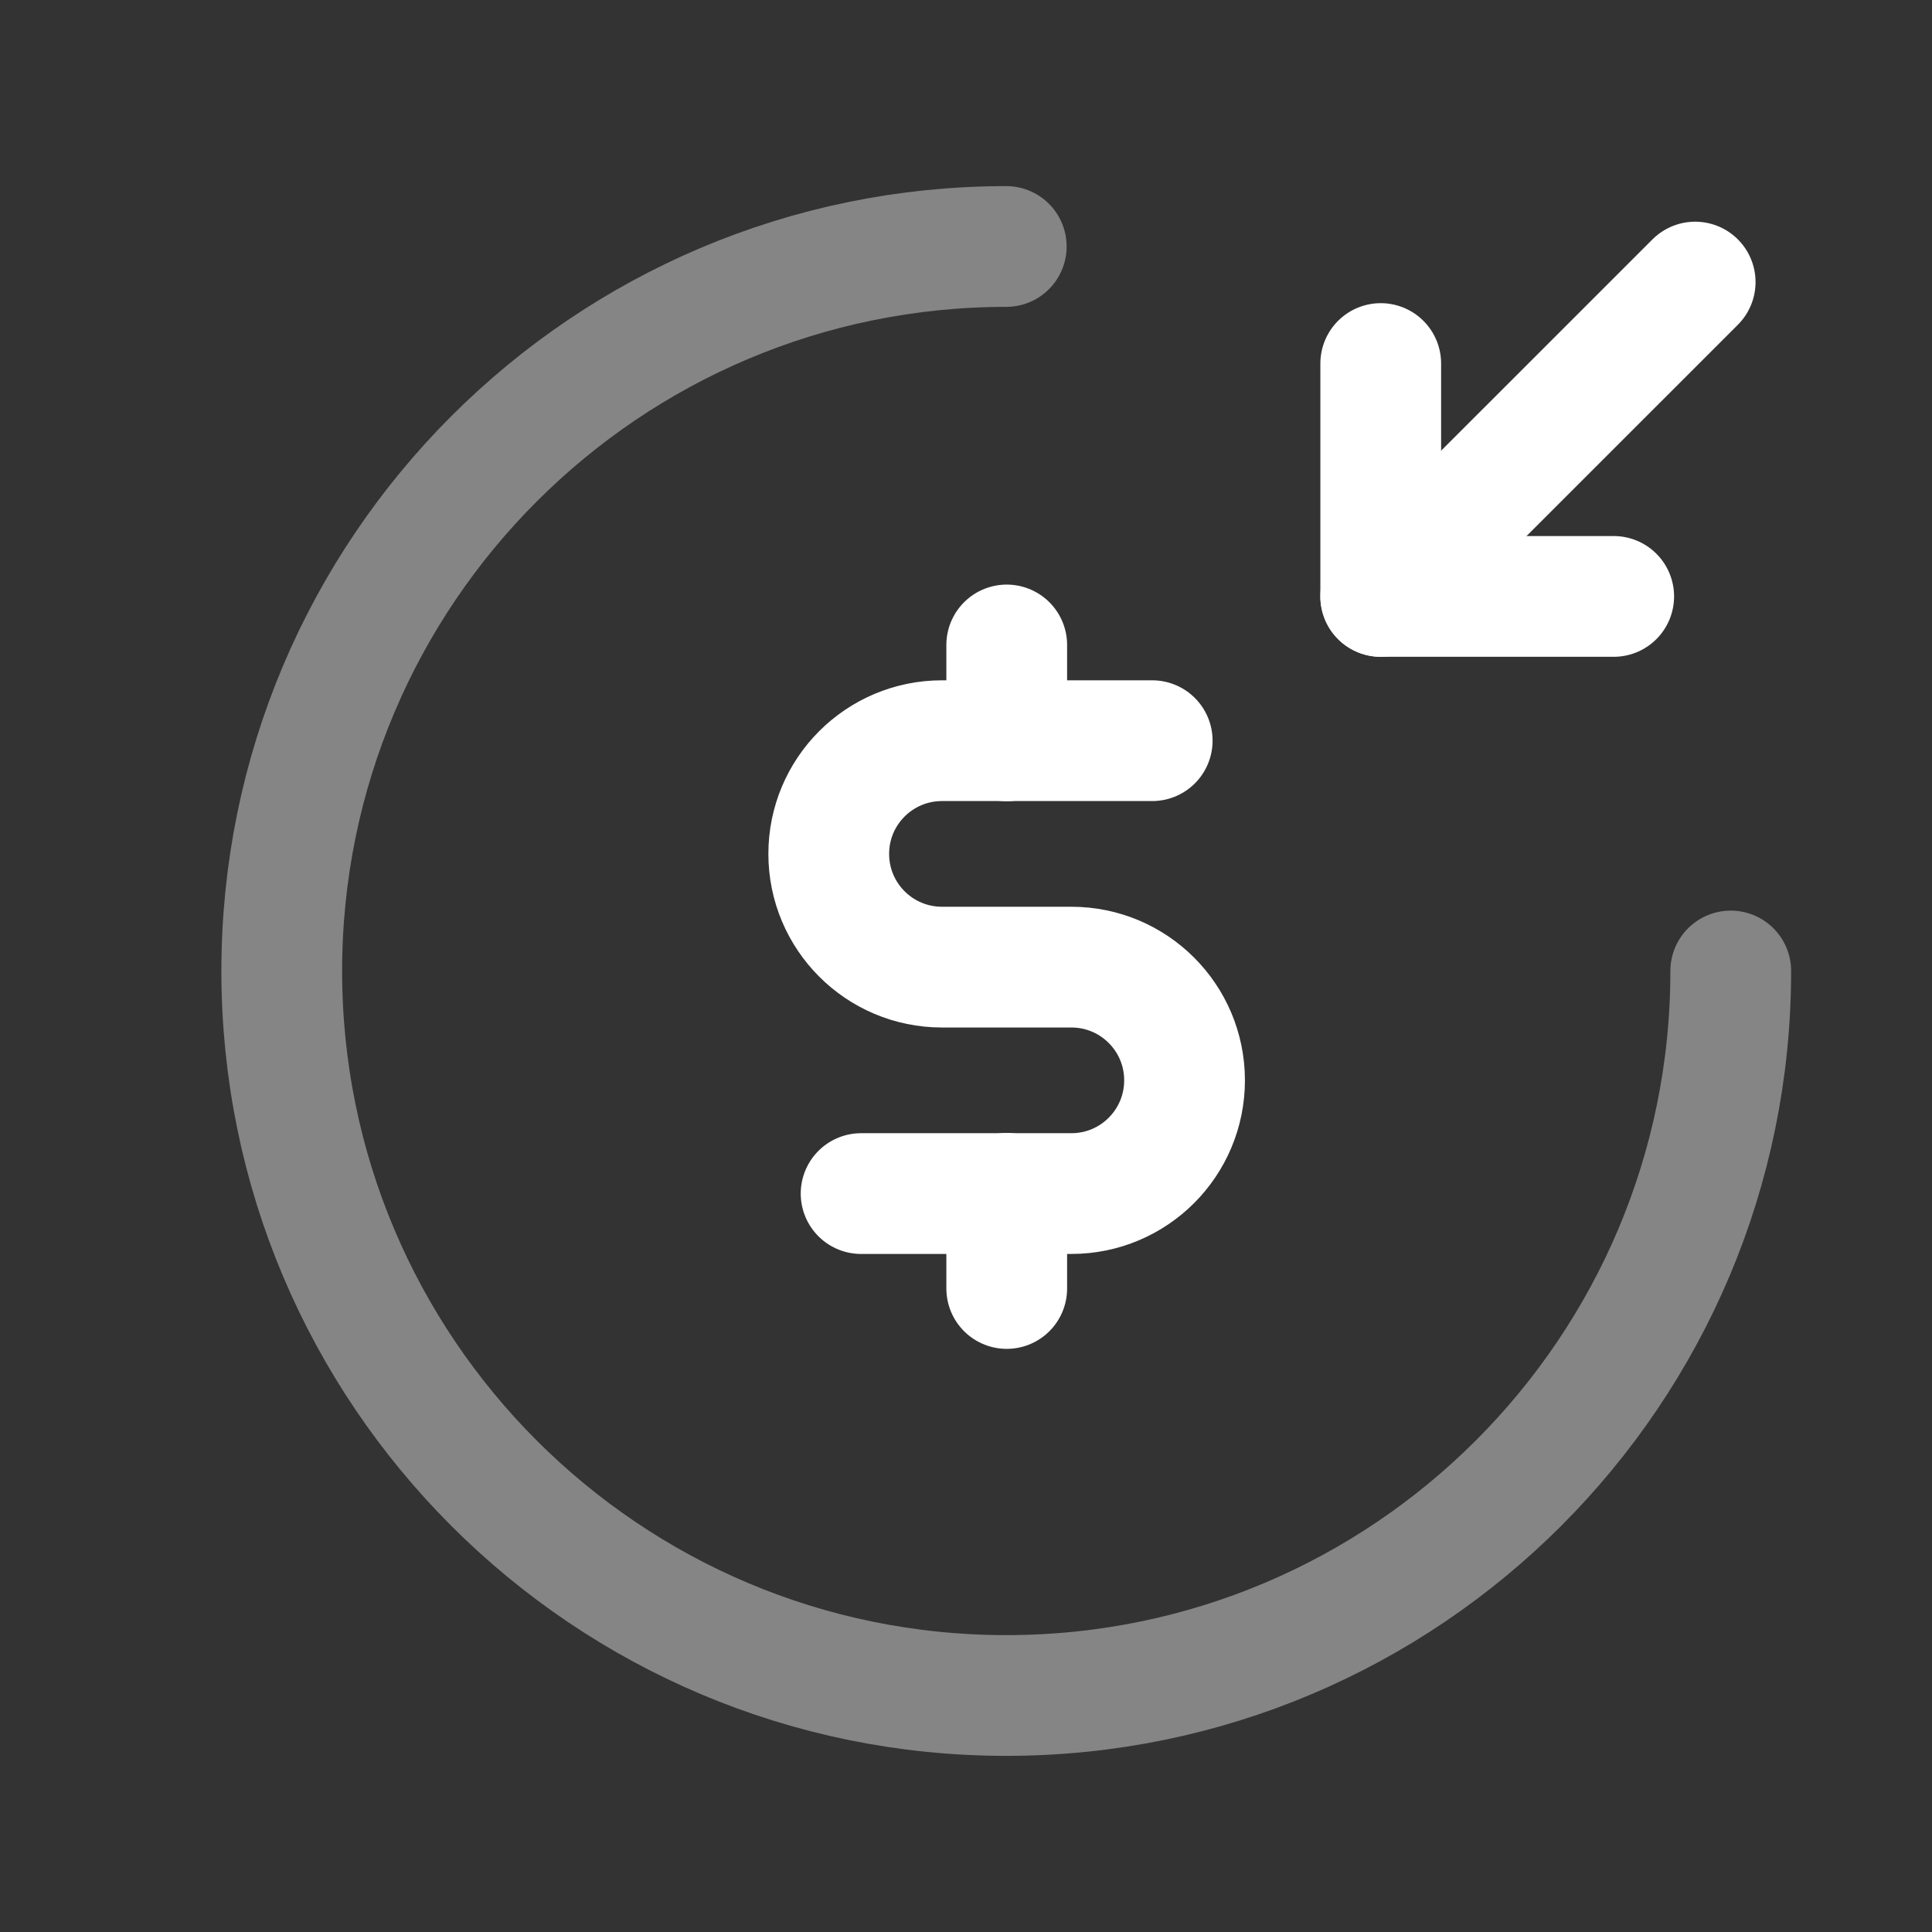
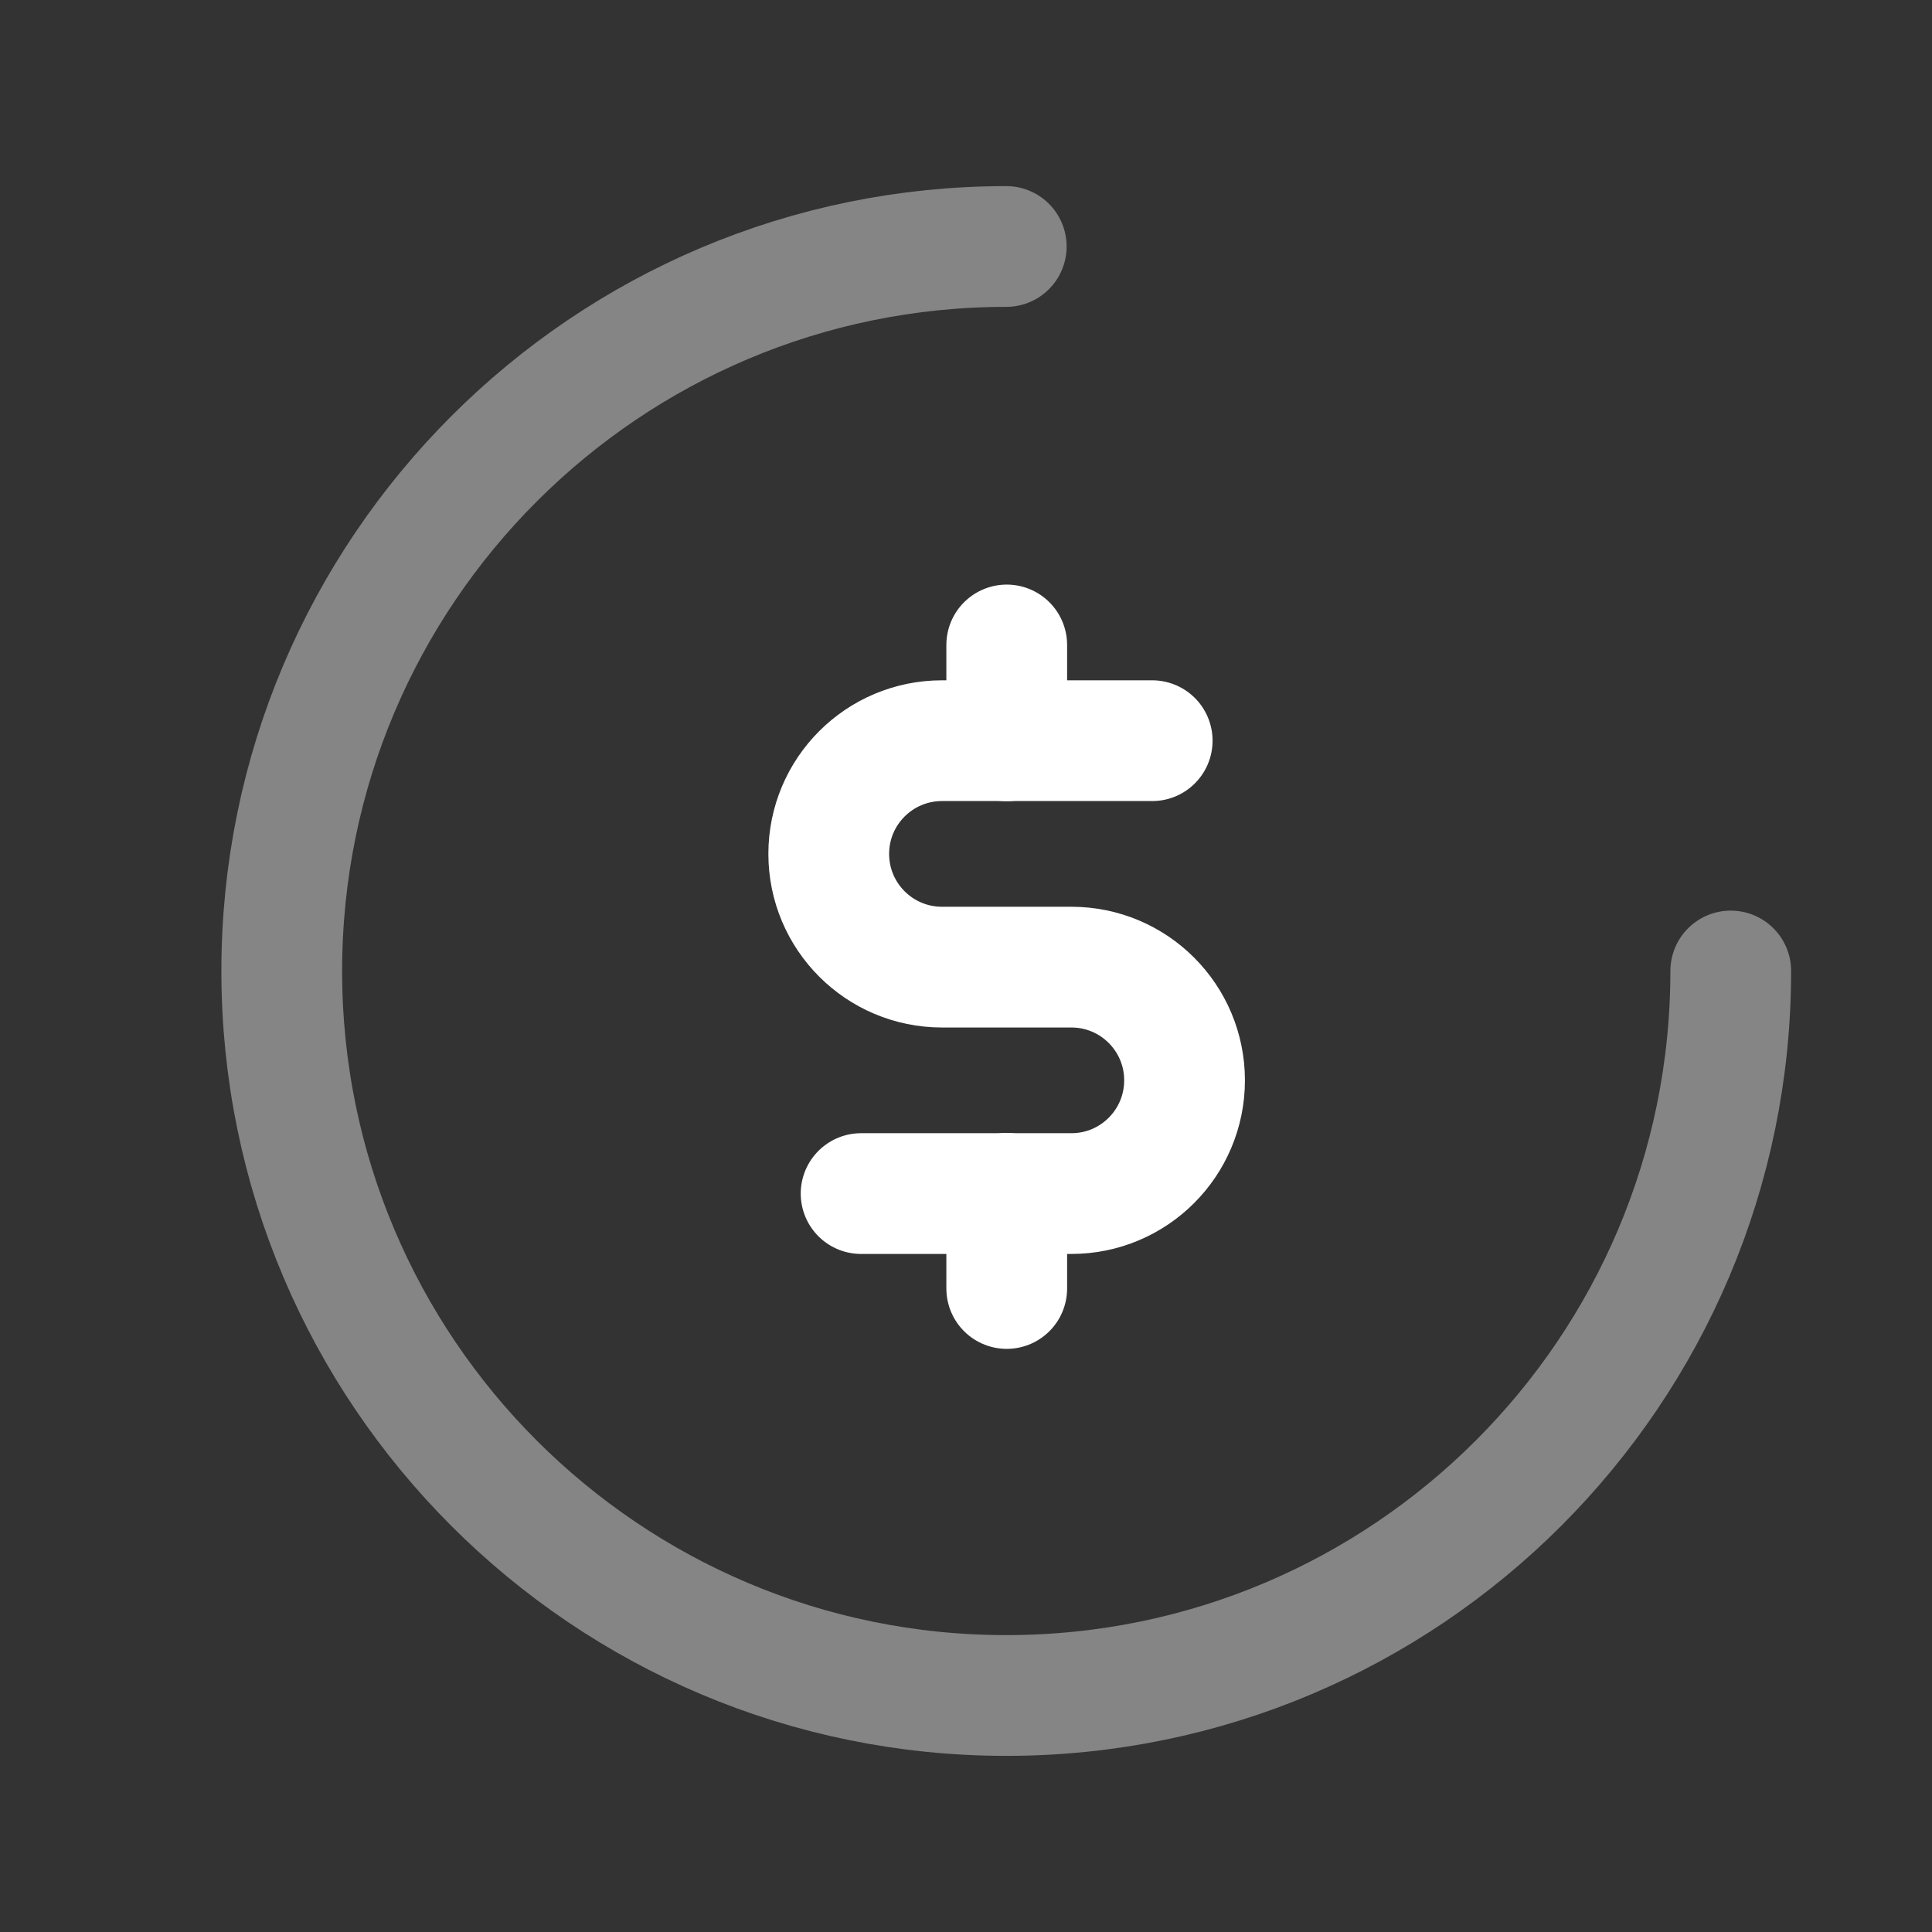
<svg xmlns="http://www.w3.org/2000/svg" width="24" height="24" viewBox="0 0 24 24" fill="none">
  <rect x="0" y="0" width="24" height="24" fill="#333333" stroke="none" />
  <path opacity="0.4" d="M21.5 12.062C21.5 17.03 17.468 21.062 12.5 21.062C7.532 21.062 3.5 17.03 3.5 12.062C3.5 7.095 7.532 3.062 12.5 3.062" stroke="#ffffff" stroke-width="1.5" stroke-linecap="round" stroke-linejoin="round" />
  <path d="M14.313 9.201H11.702C10.924 9.201 10.295 9.831 10.295 10.607C10.295 11.384 10.924 12.014 11.702 12.014H13.309C14.086 12.014 14.715 12.644 14.715 13.42C14.715 14.197 14.086 14.827 13.309 14.827H10.697" stroke="#ffffff" stroke-width="1.5" stroke-linecap="round" stroke-linejoin="round" />
  <path d="M12.506 14.824V16.006M12.506 8.012V9.203" stroke="#ffffff" stroke-width="1.5" stroke-linecap="round" stroke-linejoin="round" />
-   <path d="M17.152 4.516V7.409H20.046" stroke="#ffffff" stroke-width="1.5" stroke-linecap="round" stroke-linejoin="round" />
-   <path d="M17.152 7.409L21.058 3.504" stroke="#ffffff" stroke-width="1.5" stroke-linecap="round" stroke-linejoin="round" />
</svg>